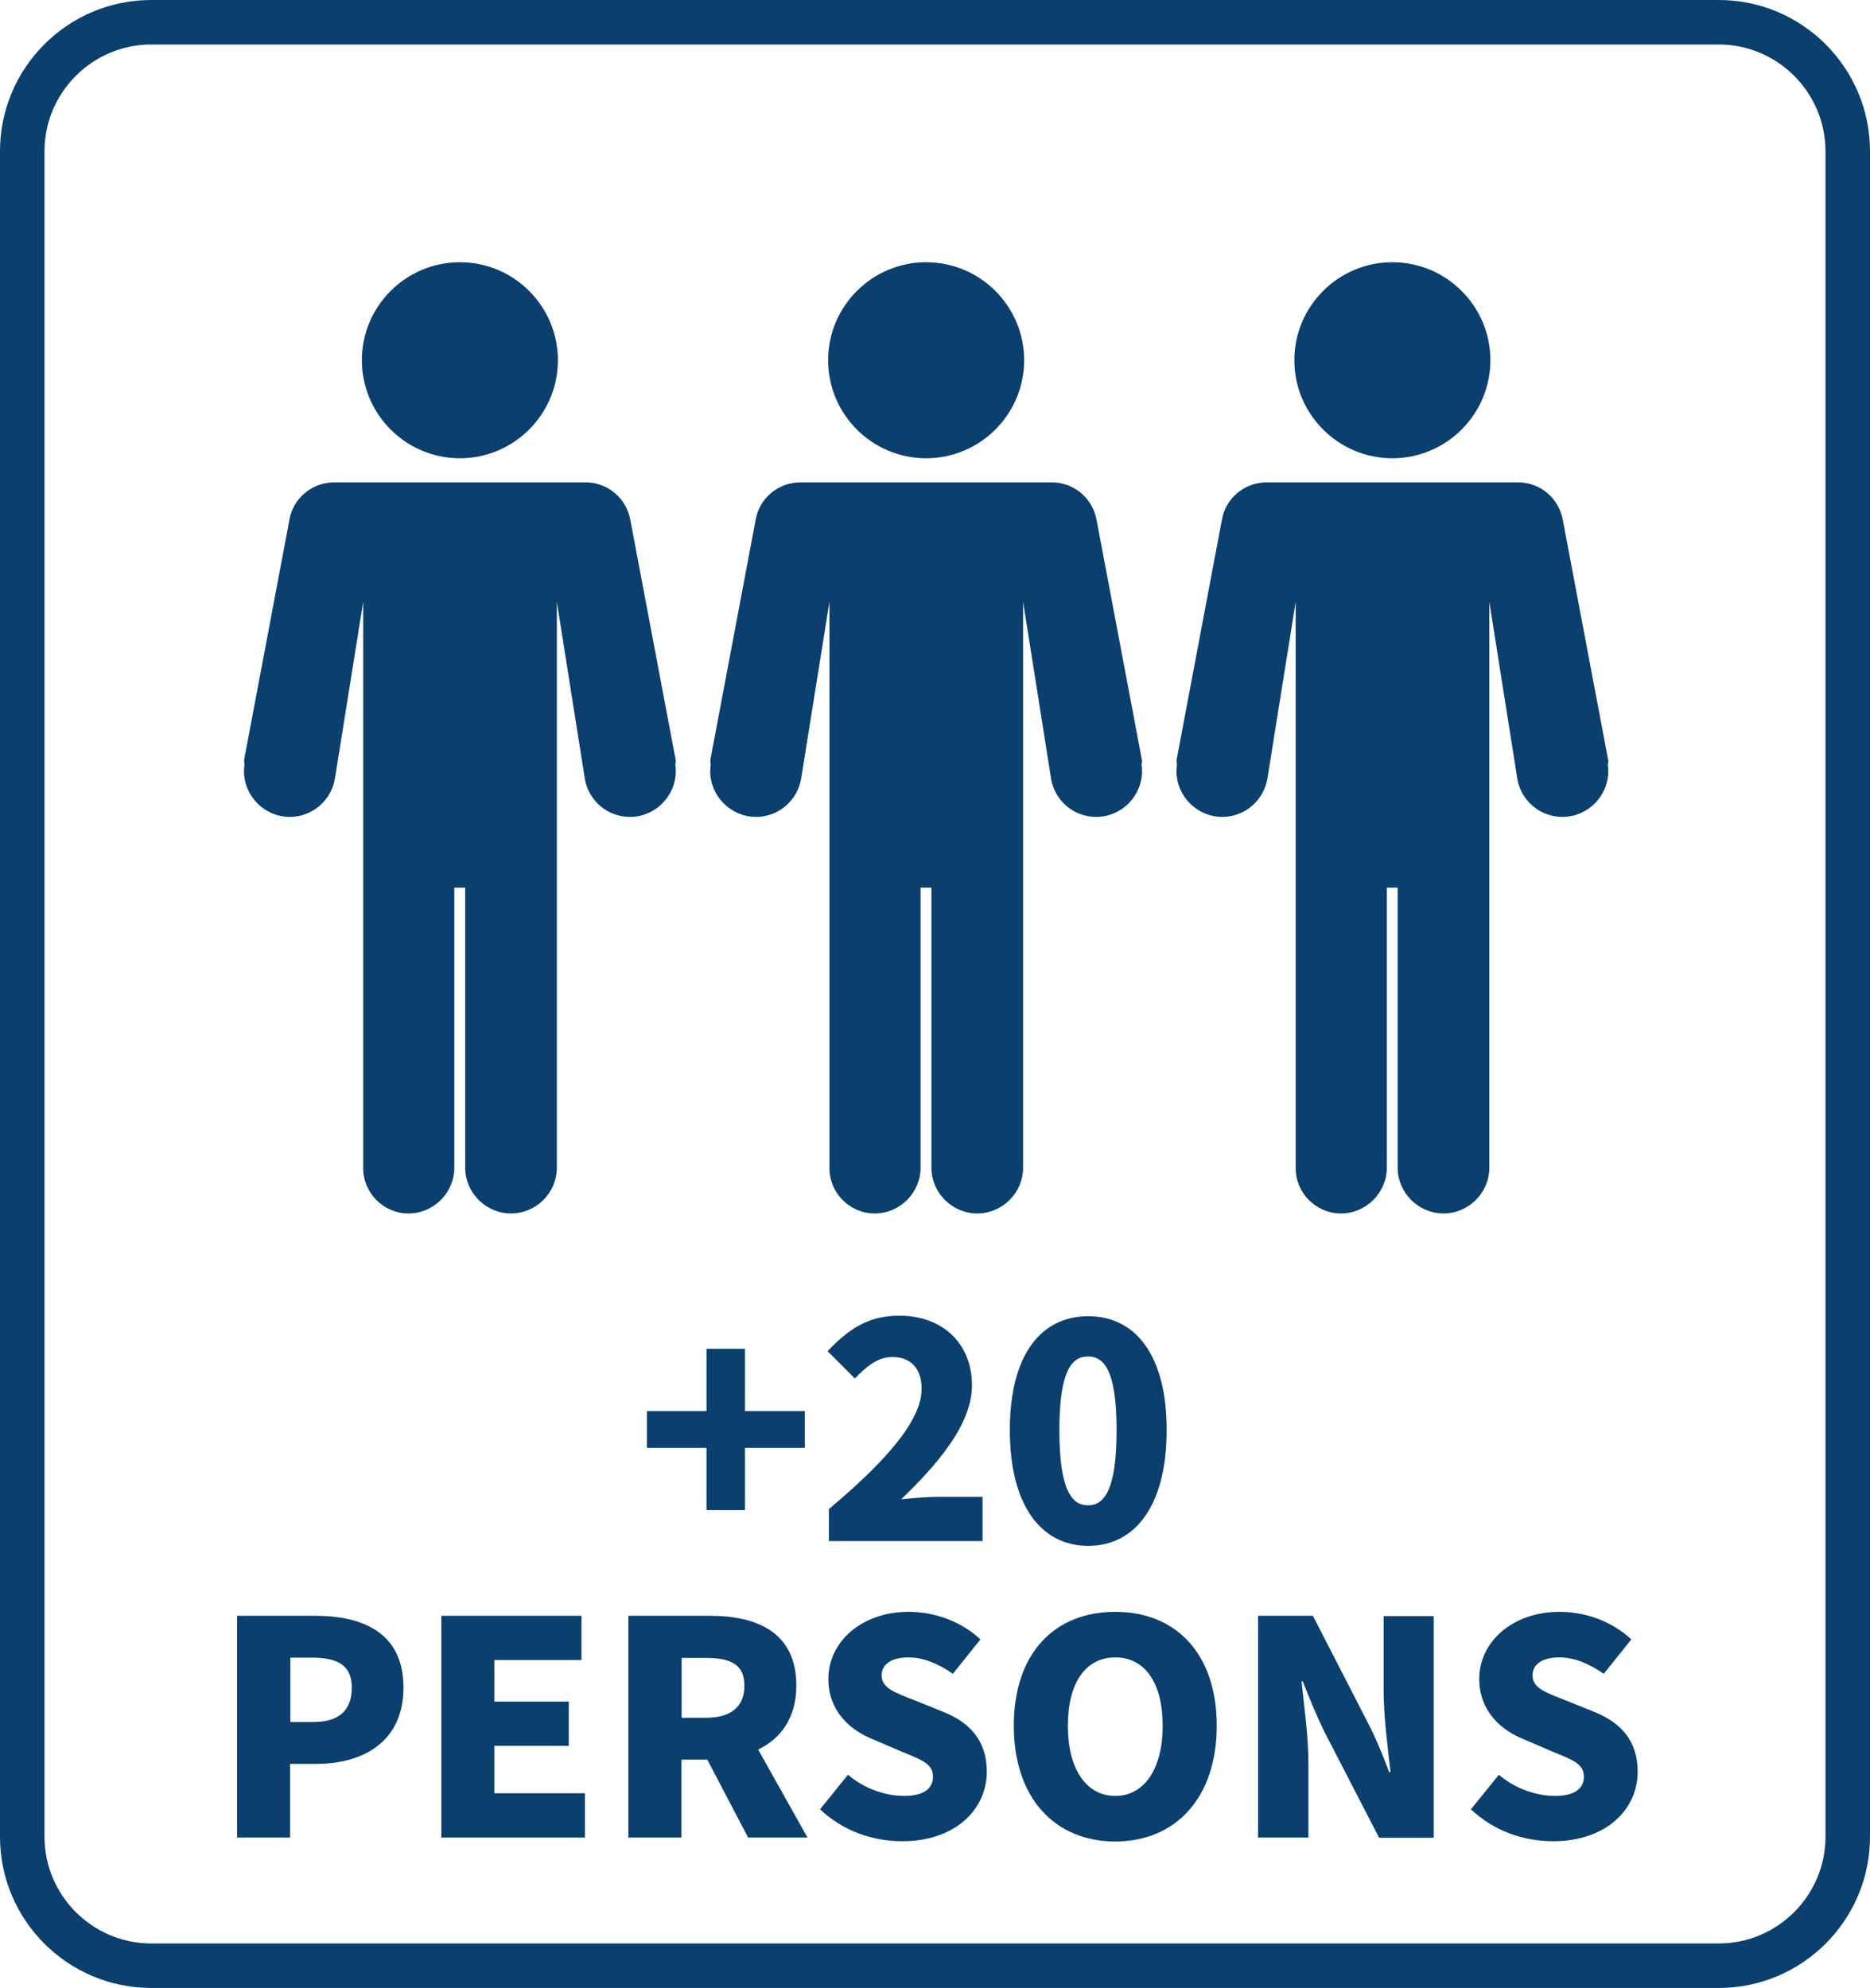
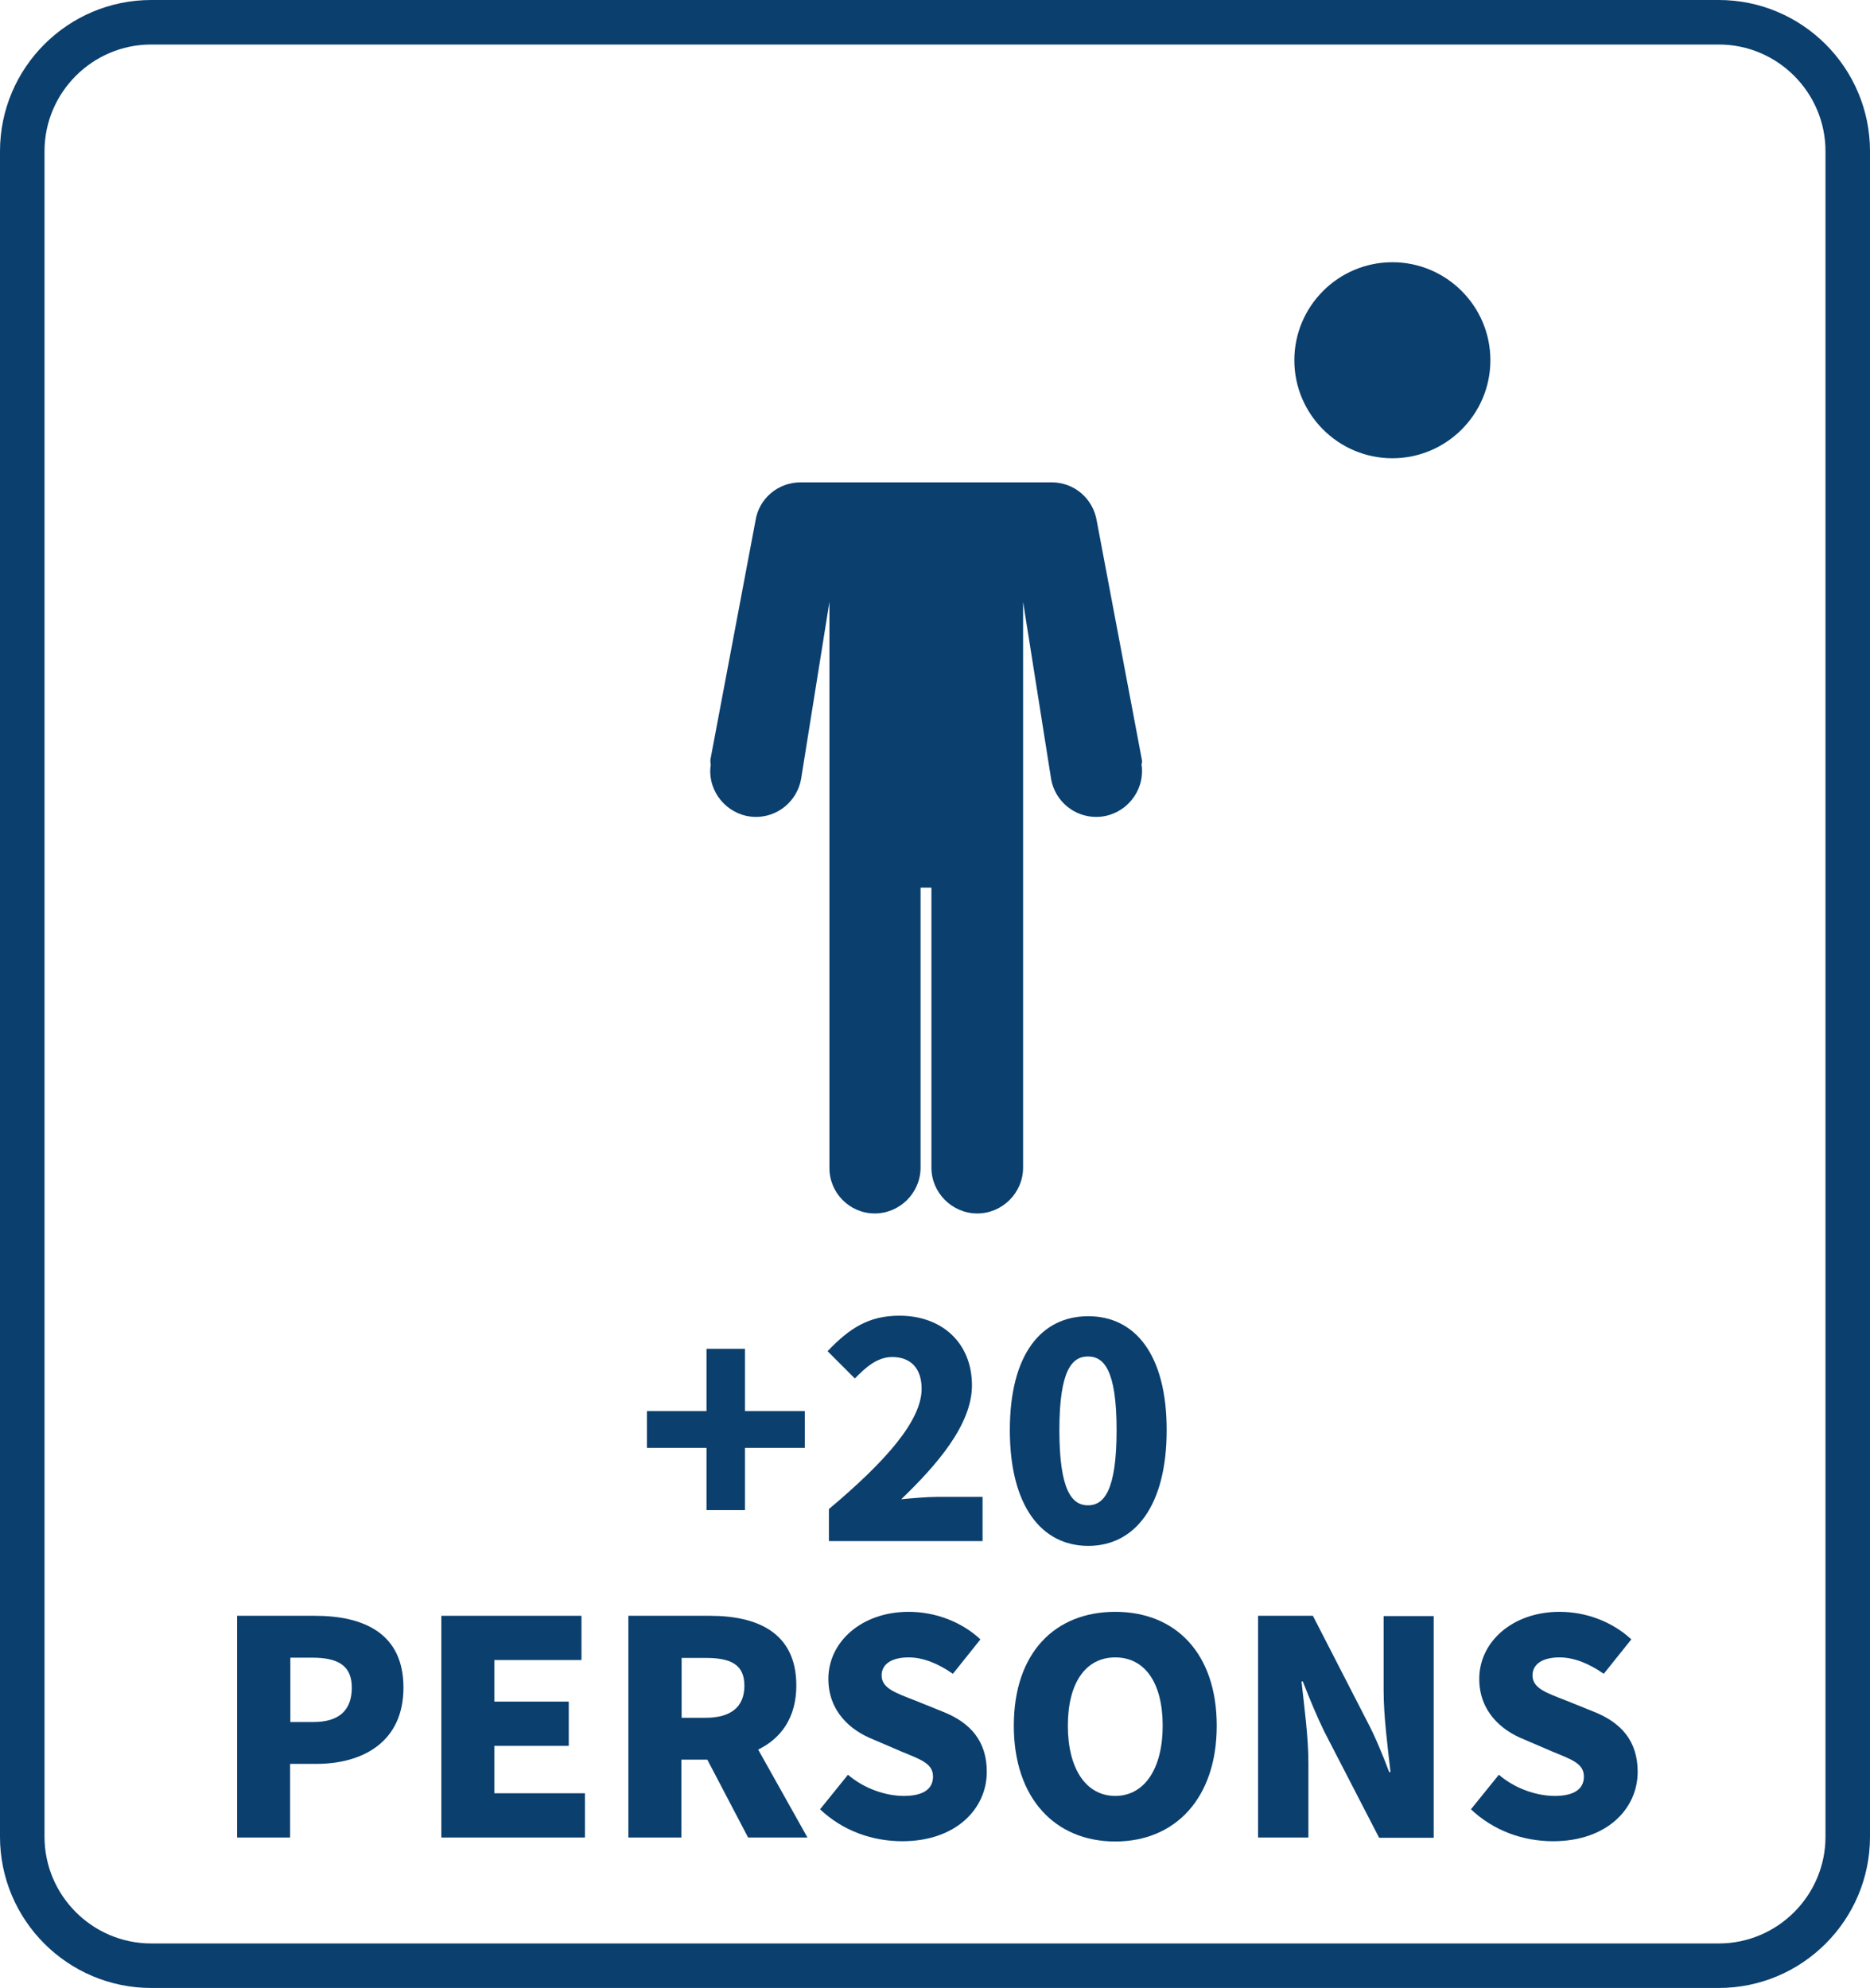
<svg xmlns="http://www.w3.org/2000/svg" viewBox="0 0 70.59 75.05" data-name="Calque 2" id="Calque_2">
  <defs>
    <style>
      .cls-1 {
        fill: none;
      }

      .cls-2 {
        fill: #0a3f6e;
      }

      .cls-3 {
        clip-path: url(#clippath-1);
      }

      .cls-4 {
        clip-path: url(#clippath);
      }
    </style>
    <clipPath id="clippath">
      <rect height="75.05" width="70.59" x="0" class="cls-1" />
    </clipPath>
    <clipPath id="clippath-1">
      <rect height="75.05" width="70.59" x="0" class="cls-1" />
    </clipPath>
  </defs>
  <g data-name="Calque 1" id="Calque_1-2">
    <g>
      <g>
        <path d="M26.67,54.66h-2.25v-1.39h2.25v-2.35h1.45v2.35h2.26v1.39h-2.26v2.35h-1.45v-2.35Z" class="cls-2" />
        <path d="M31.29,56.97c2.17-1.82,3.5-3.35,3.5-4.54,0-.78-.42-1.2-1.11-1.2-.57,0-1.01.4-1.41.81l-1.03-1.03c.82-.86,1.55-1.34,2.71-1.34,1.62,0,2.74,1.04,2.74,2.63,0,1.49-1.34,3.02-2.67,4.3.41-.04.99-.09,1.36-.09h1.71v1.67h-5.8v-1.23Z" class="cls-2" />
        <path d="M38.12,53.99c0-2.88,1.2-4.3,2.96-4.3s2.96,1.44,2.96,4.3-1.2,4.37-2.96,4.37-2.96-1.5-2.96-4.37ZM42.15,53.99c0-2.29-.49-2.78-1.08-2.78s-1.08.49-1.08,2.78.48,2.84,1.08,2.84,1.08-.55,1.08-2.84Z" class="cls-2" />
      </g>
      <g class="cls-4">
        <path d="M68.91,69.34c0,2.22-1.81,4.03-4.03,4.03H5.71c-2.22,0-4.03-1.81-4.03-4.03V5.71C1.68,3.49,3.49,1.68,5.71,1.68h59.17c2.22,0,4.03,1.81,4.03,4.03v63.63ZM64.88,0H5.71C2.56,0,0,2.56,0,5.71v63.63c0,3.15,2.56,5.71,5.71,5.71h59.17c3.15,0,5.71-2.56,5.71-5.71V5.71C70.59,2.56,68.03,0,64.88,0" class="cls-2" />
      </g>
      <rect height="75.05" width="70.59" x="0" class="cls-1" />
      <g class="cls-3">
-         <path d="M34.96,17.3c2.04,0,3.7-1.66,3.7-3.7s-1.66-3.7-3.7-3.7-3.7,1.66-3.7,3.7,1.66,3.7,3.7,3.7" class="cls-2" />
        <path d="M43.09,28.87c.02-.07.03-.14.01-.21l-1.7-9c-.14-.84-.85-1.45-1.7-1.45h-9.48c-.85,0-1.57.61-1.7,1.44l-1.7,9.01c-.01.07,0,.15.01.21-.01.08-.02.16-.02.24,0,.95.78,1.73,1.73,1.73.83,0,1.55-.6,1.7-1.43l1.07-6.69v21.36c-.01.95.76,1.73,1.71,1.73s1.73-.78,1.73-1.73v-10.57h.41v10.57c0,.95.78,1.73,1.73,1.73s1.73-.78,1.73-1.73v-21.36s1.06,6.7,1.06,6.7c.15.82.86,1.42,1.7,1.42.95,0,1.73-.78,1.73-1.73,0-.08,0-.16-.02-.24" class="cls-2" />
        <path d="M52.56,17.3c2.04,0,3.7-1.66,3.7-3.7s-1.66-3.7-3.7-3.7-3.7,1.66-3.7,3.7,1.66,3.7,3.7,3.7" class="cls-2" />
-         <path d="M60.69,28.87c.02-.07.03-.14.01-.21l-1.7-9c-.14-.84-.85-1.45-1.7-1.45h-9.48c-.85,0-1.57.61-1.7,1.44l-1.7,9.01c-.01.07,0,.15.01.21-.01.08-.02.16-.02.24,0,.95.78,1.73,1.73,1.73.83,0,1.55-.6,1.7-1.43l1.07-6.69v21.36c-.01.95.76,1.73,1.71,1.73s1.73-.78,1.73-1.73v-10.57h.41v10.57c0,.95.78,1.73,1.73,1.73s1.73-.78,1.73-1.73v-21.36s1.06,6.7,1.06,6.7c.15.82.86,1.42,1.7,1.42.95,0,1.73-.78,1.73-1.73,0-.08,0-.16-.02-.24" class="cls-2" />
-         <path d="M17.36,17.3c2.04,0,3.7-1.66,3.7-3.7s-1.66-3.7-3.7-3.7-3.7,1.66-3.7,3.7,1.66,3.7,3.7,3.7" class="cls-2" />
-         <path d="M25.49,28.87c.02-.07.03-.14.01-.21l-1.7-9c-.14-.84-.85-1.45-1.7-1.45h-9.48c-.85,0-1.57.61-1.7,1.44l-1.7,9.01c-.01.07,0,.15.01.21-.01.08-.02.16-.02.24,0,.95.78,1.73,1.73,1.73.83,0,1.55-.6,1.7-1.43l1.07-6.69v21.36c-.01.95.76,1.73,1.71,1.73s1.73-.78,1.73-1.73v-10.57h.41v10.57c0,.95.78,1.73,1.73,1.73s1.73-.78,1.73-1.73v-21.36s1.06,6.7,1.06,6.7c.15.82.86,1.42,1.7,1.42.95,0,1.73-.78,1.73-1.73,0-.08,0-.16-.02-.24" class="cls-2" />
      </g>
      <g>
        <path d="M8.95,61h2.94c1.84,0,3.34.66,3.34,2.71s-1.53,2.88-3.29,2.88h-.99v2.78h-2v-8.37ZM11.83,65.01c.99,0,1.45-.46,1.45-1.3s-.53-1.13-1.5-1.13h-.82v2.43h.87Z" class="cls-2" />
        <path d="M16.66,61h5.29v1.67h-3.29v1.57h2.81v1.67h-2.81v1.79h3.42v1.67h-5.42v-8.37Z" class="cls-2" />
        <path d="M23.73,61h3.07c1.77,0,3.26.62,3.26,2.63,0,1.22-.58,2-1.44,2.42l1.86,3.32h-2.24l-1.54-2.94h-.98v2.94h-2v-8.37ZM26.64,64.85c.95,0,1.46-.41,1.46-1.21s-.51-1.05-1.46-1.05h-.91v2.26h.91Z" class="cls-2" />
        <path d="M30.96,68.3l1.05-1.3c.59.51,1.4.8,2.11.8.76,0,1.1-.28,1.1-.73,0-.49-.45-.64-1.18-.94l-1.07-.46c-.89-.35-1.7-1.08-1.7-2.29,0-1.4,1.26-2.53,3.03-2.53,1,0,1.99.37,2.71,1.04l-1.04,1.3c-.57-.4-1.14-.62-1.67-.62-.62,0-1.02.24-1.02.68,0,.49.53.66,1.27.95l1.04.42c1.04.41,1.66,1.11,1.66,2.27,0,1.4-1.17,2.62-3.19,2.62-1.13,0-2.25-.39-3.12-1.22Z" class="cls-2" />
        <path d="M38.27,65.15c0-2.75,1.55-4.3,3.83-4.3s3.83,1.57,3.83,4.3-1.56,4.37-3.83,4.37-3.83-1.63-3.83-4.37ZM43.89,65.15c0-1.63-.68-2.58-1.79-2.58s-1.79.95-1.79,2.58.69,2.65,1.79,2.65,1.79-1.03,1.79-2.65Z" class="cls-2" />
        <path d="M47.49,61h2.07l2.06,4.01c.3.57.57,1.23.82,1.89h.05c-.1-.9-.26-2.09-.26-3.08v-2.81h1.89v8.37h-2.06l-2.07-4.01c-.28-.57-.55-1.23-.81-1.89h-.05c.1.93.26,2.08.26,3.08v2.81h-1.9v-8.37Z" class="cls-2" />
        <path d="M55.53,68.3l1.05-1.3c.59.51,1.4.8,2.11.8.76,0,1.1-.28,1.1-.73,0-.49-.45-.64-1.18-.94l-1.07-.46c-.89-.35-1.7-1.08-1.7-2.29,0-1.4,1.26-2.53,3.03-2.53,1,0,1.99.37,2.71,1.04l-1.04,1.3c-.57-.4-1.14-.62-1.67-.62-.62,0-1.02.24-1.02.68,0,.49.53.66,1.27.95l1.04.42c1.04.41,1.66,1.11,1.66,2.27,0,1.4-1.17,2.62-3.19,2.62-1.13,0-2.25-.39-3.12-1.22Z" class="cls-2" />
      </g>
    </g>
  </g>
</svg>